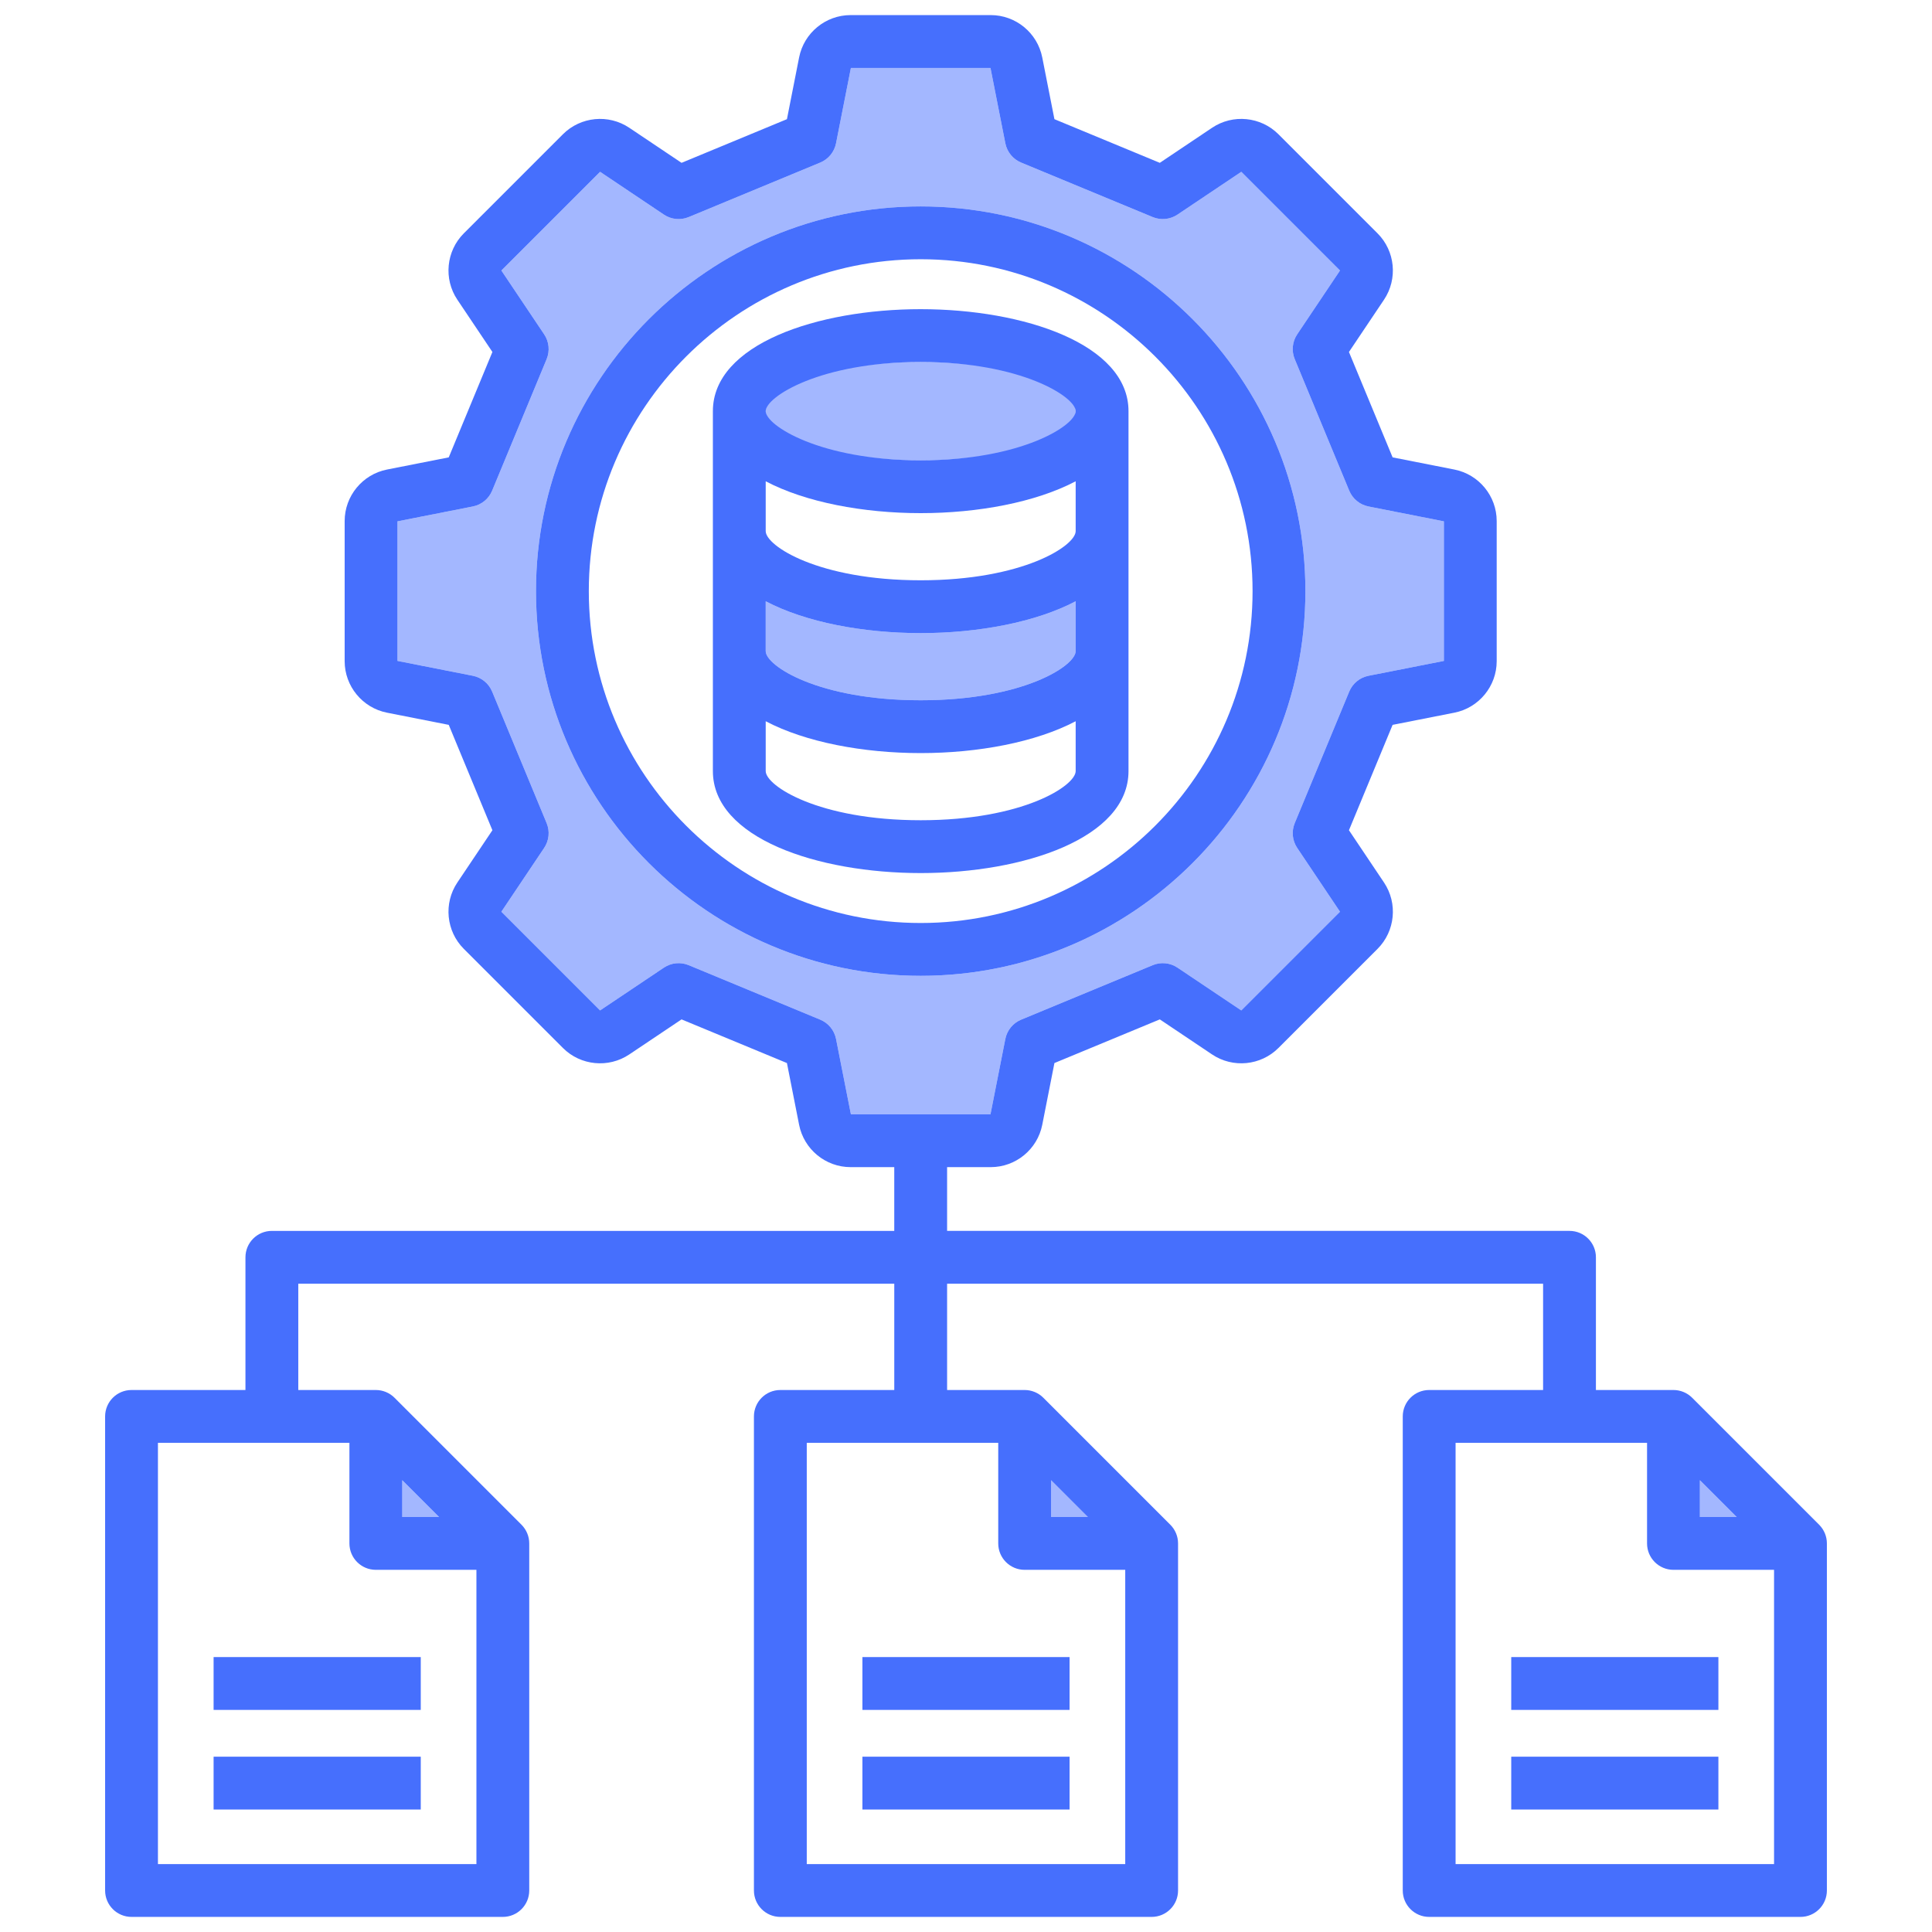
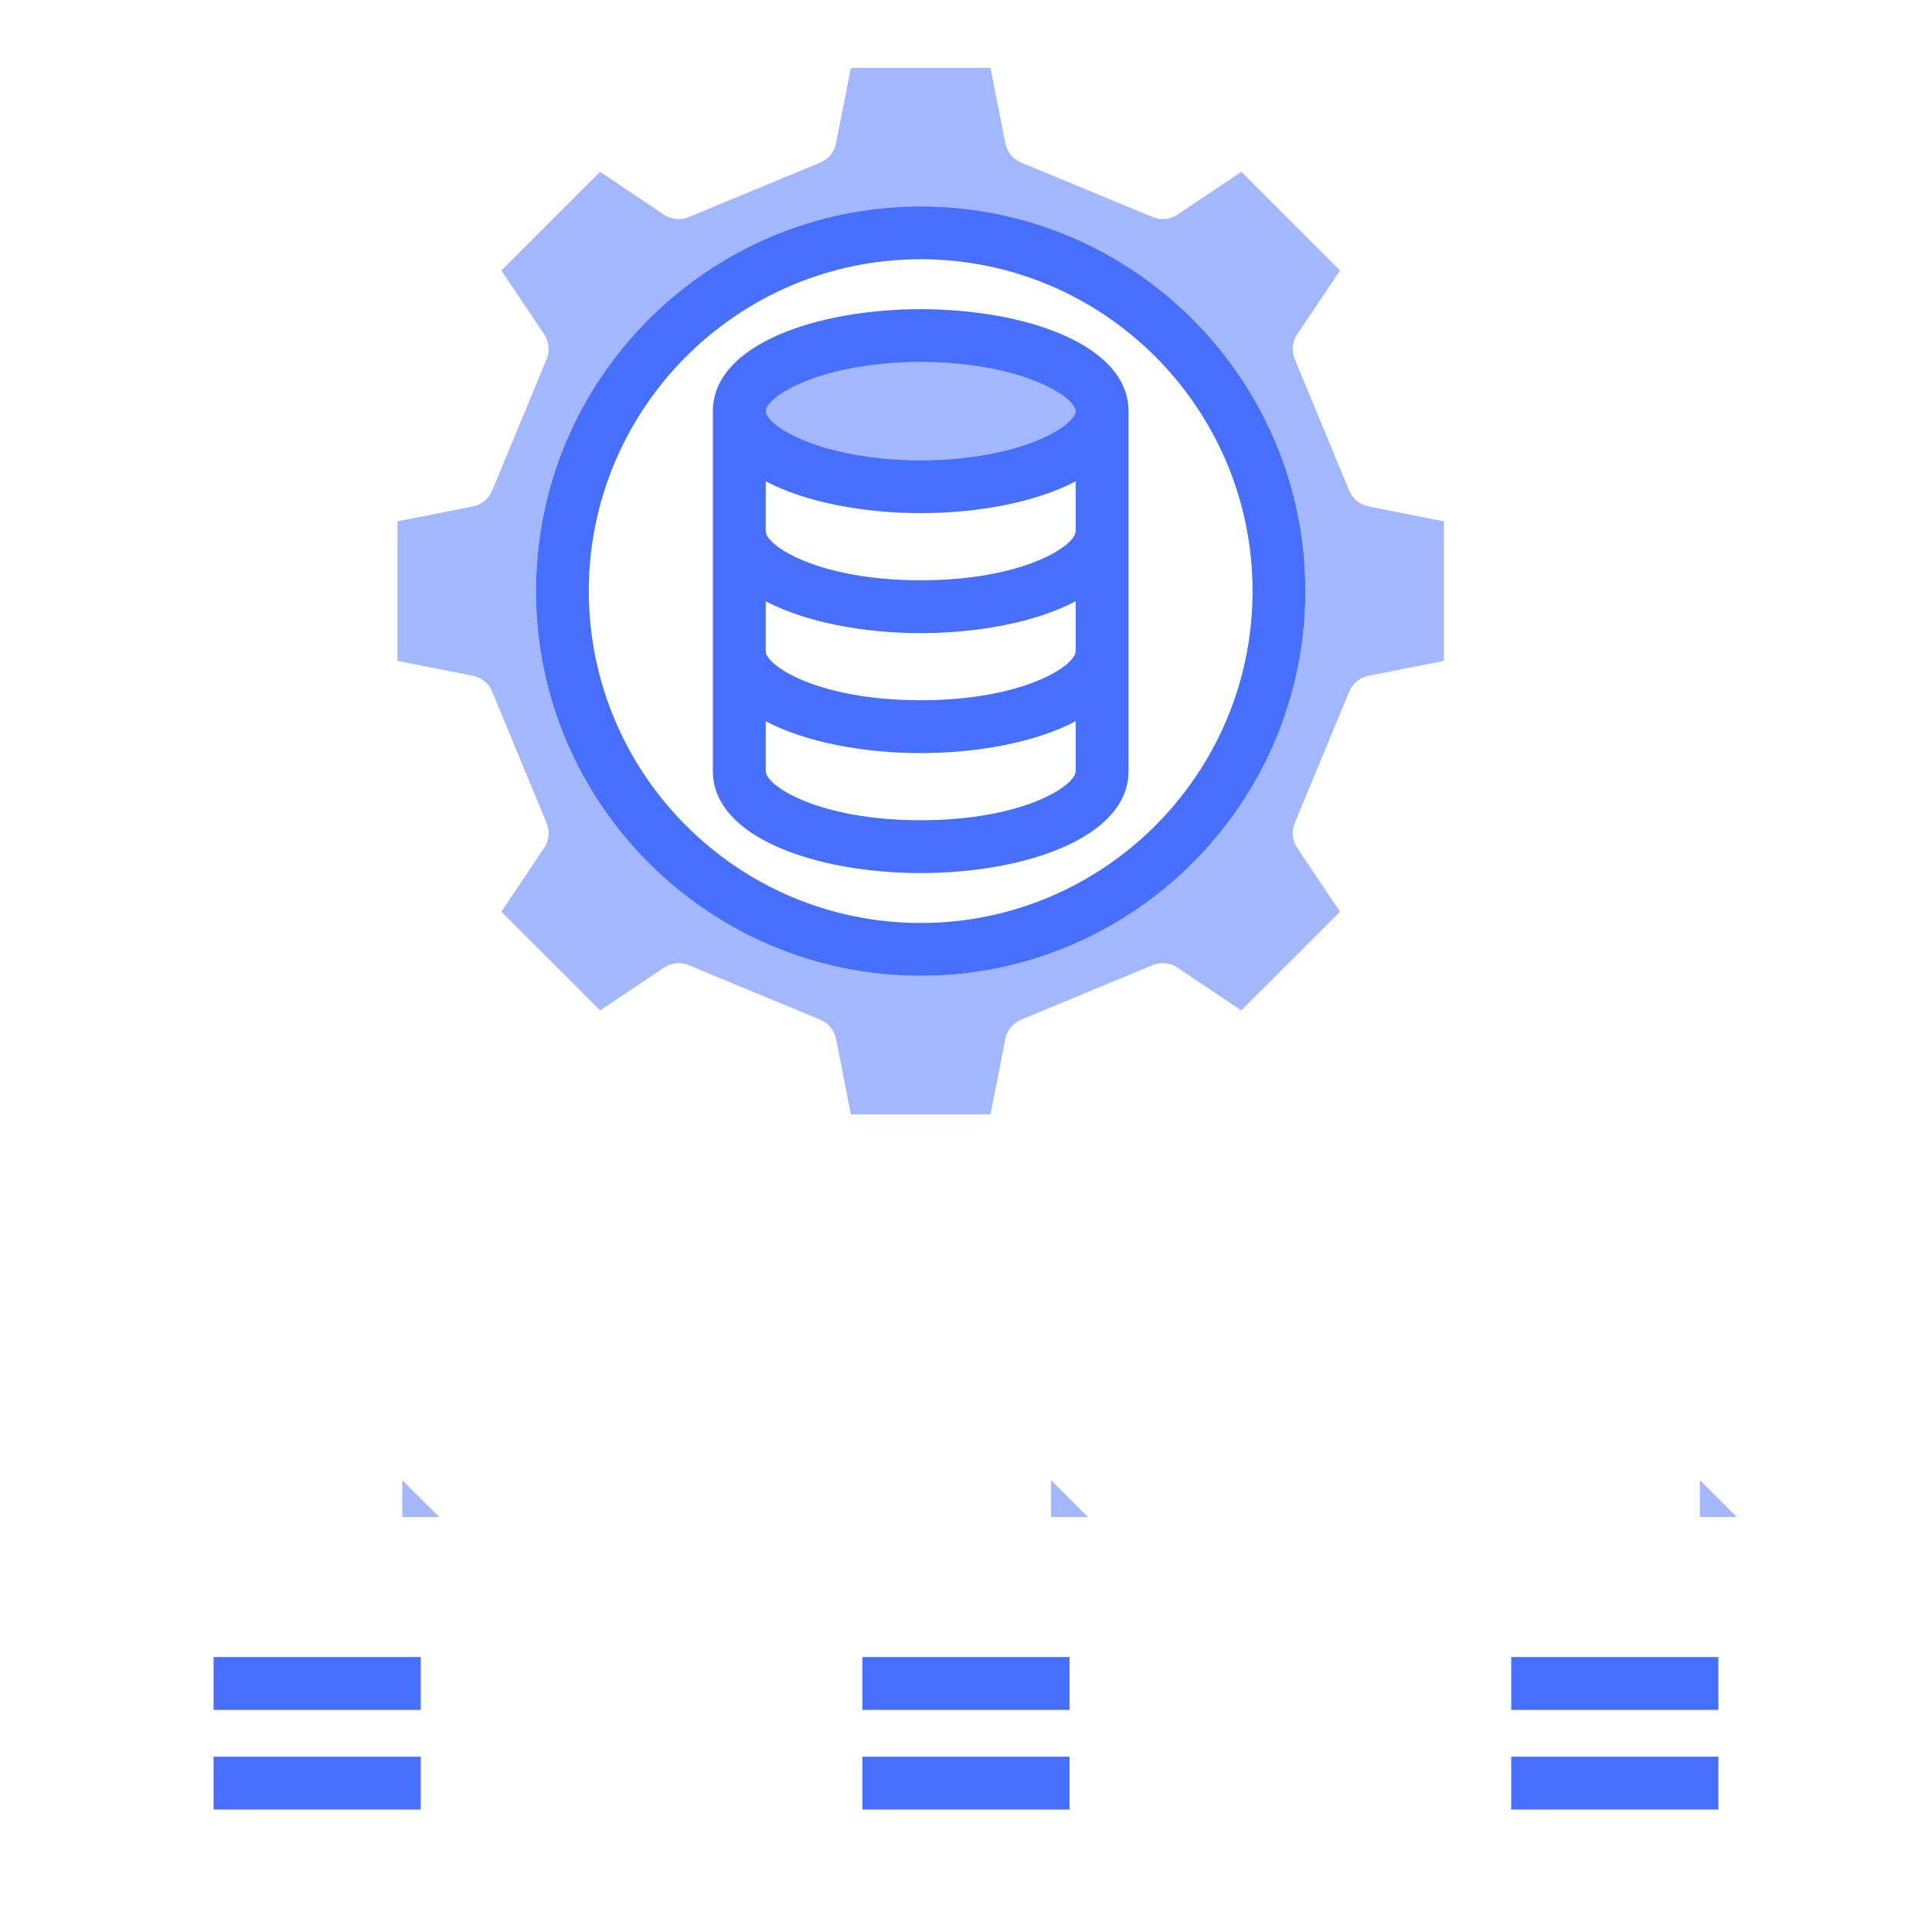
<svg xmlns="http://www.w3.org/2000/svg" id="Layer_1" viewBox="0 0 512 512" data-name="Layer 1">
  <ellipse cx="243.993" cy="108.96" fill="#a3b7ff" rx="41.072" ry="13.027" />
-   <path d="m202.92 159.341v13.21c.003 3.896 13.977 13.025 41.073 13.025s41.072-9.131 41.072-13.026v-13.209c-10.603 5.577-25.885 8.44-41.072 8.44s-30.47-2.864-41.073-8.44z" fill="#a3b7ff" />
-   <path d="m450.486 392.266v9.757h9.757z" fill="#a3b7ff" />
+   <path d="m450.486 392.266v9.757h9.757" fill="#a3b7ff" />
  <path d="m266.426 275.334c.453-2.298 2.025-4.217 4.188-5.113l34.854-14.439c2.164-.897 4.633-.651 6.578.653l16.909 11.338 26.158-26.156-11.339-16.909c-1.305-1.945-1.55-4.414-.653-6.578l14.44-34.854c.896-2.163 2.815-3.735 5.113-4.188l19.969-3.937v-36.992s-19.97-3.939-19.97-3.939c-2.297-.453-4.216-2.024-5.112-4.188l-14.44-34.854c-.896-2.164-.651-4.633.653-6.578l11.339-16.908-26.157-26.158-16.908 11.339c-1.946 1.306-4.415 1.549-6.578.653l-34.855-14.44c-2.164-.896-3.735-2.815-4.188-5.113l-3.937-19.969h-36.993s-3.938 19.969-3.938 19.969c-.453 2.298-2.025 4.217-4.188 5.113l-34.855 14.44c-2.165.897-4.633.651-6.578-.653l-16.907-11.339-26.158 26.156 11.338 16.91c1.305 1.945 1.55 4.414.653 6.578l-14.44 34.854c-.896 2.163-2.815 3.734-5.112 4.188l-19.97 3.938v36.992s19.969 3.938 19.969 3.938c2.297.453 4.216 2.025 5.113 4.188l14.44 34.854c.896 2.164.651 4.633-.653 6.578l-11.338 16.908 26.156 26.157 16.91-11.338c1.944-1.306 4.413-1.551 6.578-.653l34.855 14.439c2.164.896 3.735 2.815 4.188 5.113l3.937 19.97h36.993s3.938-19.97 3.938-19.97zm-124.386-118.682c0-56.216 45.736-101.951 101.952-101.951s101.952 45.735 101.952 101.951-45.736 101.952-101.952 101.952-101.952-45.735-101.952-101.952z" fill="#a3b7ff" />
  <path d="m106.599 392.266v9.757h9.757z" fill="#a3b7ff" />
  <path d="m278.542 392.266v9.757h9.758z" fill="#a3b7ff" />
  <g fill="#466ffd">
    <path d="m400.493 465.542h54.9v14h-54.9z" />
    <path d="m400.493 439.143h54.9v14h-54.9z" />
-     <path d="m448.436 370.417c-1.312-1.313-3.093-2.051-4.95-2.051h-20.55v-35.167c0-3.866-3.134-7-7-7h-164.944v-16.895h11.569c6.627 0 12.367-4.72 13.649-11.222l3.226-16.363 27.927-11.57 13.854 9.291c5.502 3.69 12.899 2.97 17.586-1.717l26.26-26.26c4.686-4.686 5.408-12.082 1.717-17.585l-9.292-13.855 11.57-27.927 16.365-3.227c6.501-1.282 11.219-7.022 11.219-13.649v-37.138c0-6.627-4.72-12.367-11.22-13.647l-16.364-3.228-11.571-27.927 9.292-13.855c3.691-5.503 2.969-12.899-1.717-17.585l-26.261-26.262c-4.687-4.684-12.081-5.406-17.584-1.716l-13.854 9.291-27.928-11.57-3.226-16.363c-1.281-6.502-7.021-11.221-13.649-11.221h-37.138c-6.627 0-12.368 4.719-13.649 11.221l-3.226 16.363-27.928 11.57-13.856-9.292c-5.502-3.689-12.897-2.967-17.584 1.719l-26.26 26.26c-4.686 4.686-5.408 12.081-1.717 17.585l9.291 13.854-11.571 27.928-16.361 3.227c-6.503 1.281-11.223 7.021-11.223 13.648v37.138c0 6.627 4.719 12.367 11.221 13.649l16.364 3.227 11.57 27.928-9.291 13.854c-3.691 5.504-2.969 12.899 1.717 17.585l26.26 26.26c4.686 4.686 12.081 5.408 17.585 1.717l13.854-9.29 27.928 11.569 3.226 16.363c1.282 6.502 7.022 11.222 13.649 11.222h11.568v16.895h-164.94c-3.866 0-7 3.134-7 7v35.167h-30.191c-3.866 0-7 3.134-7 7v125.634c0 3.866 3.134 7 7 7h98.398c3.866 0 7-3.134 7-7v-91.977c0-1.856-.738-3.637-2.05-4.949l-33.656-33.657c-1.312-1.313-3.093-2.051-4.95-2.051h-20.55v-28.167h157.943v28.167h-30.191c-3.866 0-7 3.134-7 7v125.634c0 3.866 3.134 7 7 7h98.398c3.866 0 7-3.134 7-7v-91.977c0-1.856-.738-3.637-2.05-4.949l-33.656-33.657c-1.312-1.313-3.093-2.051-4.95-2.051h-20.55v-28.167h157.944v28.167h-30.191c-3.866 0-7 3.134-7 7v125.634c0 3.866 3.134 7 7 7h98.398c3.866 0 7-3.134 7-7v-91.977c0-1.856-.738-3.637-2.05-4.949l-33.657-33.657zm-341.836 21.849 9.757 9.758h-9.757zm-14-9.9v26.657c0 3.866 3.134 7 7 7h26.656v77.977h-84.399v-111.634h50.742zm185.943 9.9 9.757 9.758h-9.757zm-14-9.9v26.657c0 3.866 3.134 7 7 7h26.656v77.977h-84.398v-111.634zm-39.047-87.062-3.937-19.97c-.453-2.298-2.025-4.217-4.188-5.113l-34.855-14.439c-2.165-.897-4.634-.652-6.578.653l-16.91 11.338-26.156-26.157 11.338-16.908c1.305-1.945 1.55-4.414.653-6.578l-14.44-34.854c-.896-2.163-2.815-3.735-5.113-4.188l-19.97-3.938v-36.992s19.971-3.938 19.971-3.938c2.297-.453 4.216-2.024 5.112-4.188l14.44-34.854c.896-2.164.651-4.633-.653-6.578l-11.338-16.91 26.158-26.156 16.907 11.339c1.945 1.305 4.414 1.551 6.578.653l34.855-14.44c2.164-.896 3.735-2.815 4.188-5.113l3.938-19.97h36.993s3.937 19.97 3.937 19.97c.453 2.298 2.025 4.217 4.188 5.113l34.855 14.44c2.163.896 4.632.652 6.578-.653l16.908-11.339 26.157 26.158-11.339 16.908c-1.305 1.945-1.55 4.414-.653 6.578l14.44 34.854c.896 2.163 2.815 3.734 5.112 4.188l19.971 3.939v36.992s-19.97 3.937-19.97 3.937c-2.297.453-4.216 2.025-5.113 4.188l-14.44 34.854c-.896 2.164-.651 4.633.653 6.578l11.339 16.909-26.158 26.156-16.909-11.338c-1.945-1.305-4.414-1.551-6.578-.653l-34.854 14.439c-2.164.896-3.735 2.815-4.188 5.113l-3.938 19.971h-36.993zm224.99 96.962 9.758 9.758h-9.758zm19.657 101.734h-84.398v-111.634h50.741v26.657c0 3.866 3.134 7 7 7h26.657z" />
    <path d="m228.549 465.542h54.9v14h-54.9z" />
    <path d="m56.606 465.542h54.9v14h-54.9z" />
    <path d="m243.993 81.933c-27.367 0-55.072 9.284-55.072 27.027v31.795s0 .004 0 .007v31.788s0 .002 0 .003v31.791c0 17.743 27.705 27.027 55.073 27.027s55.072-9.284 55.072-27.027v-95.384c0-17.743-27.705-27.027-55.072-27.027zm41.072 122.411c0 3.896-13.974 13.027-41.072 13.027s-41.073-9.131-41.073-13.027v-13.208c10.603 5.577 25.886 8.44 41.073 8.44s30.469-2.864 41.072-8.44zm0-31.794c0 3.896-13.974 13.026-41.072 13.026s-41.07-9.128-41.073-13.025v-13.21c10.603 5.577 25.886 8.44 41.073 8.44s30.469-2.864 41.072-8.44zm0-31.795c0 3.896-13.974 13.026-41.072 13.026s-41.066-9.126-41.073-13.023v-13.211c10.603 5.577 25.886 8.441 41.073 8.441s30.469-2.864 41.072-8.441zm-41.072-18.768c-26.68 0-41.072-9.246-41.072-13.027s14.393-13.027 41.072-13.027 41.072 9.246 41.072 13.027-14.393 13.027-41.072 13.027z" />
    <path d="m345.944 156.652c0-56.216-45.736-101.951-101.952-101.951s-101.952 45.735-101.952 101.951 45.736 101.952 101.952 101.952 101.952-45.735 101.952-101.952zm-101.952 87.952c-48.497 0-87.952-39.455-87.952-87.952s39.455-87.951 87.952-87.951 87.952 39.455 87.952 87.951-39.455 87.952-87.952 87.952z" />
    <path d="m228.549 439.143h54.9v14h-54.9z" />
    <path d="m56.606 439.143h54.9v14h-54.9z" />
  </g>
</svg>